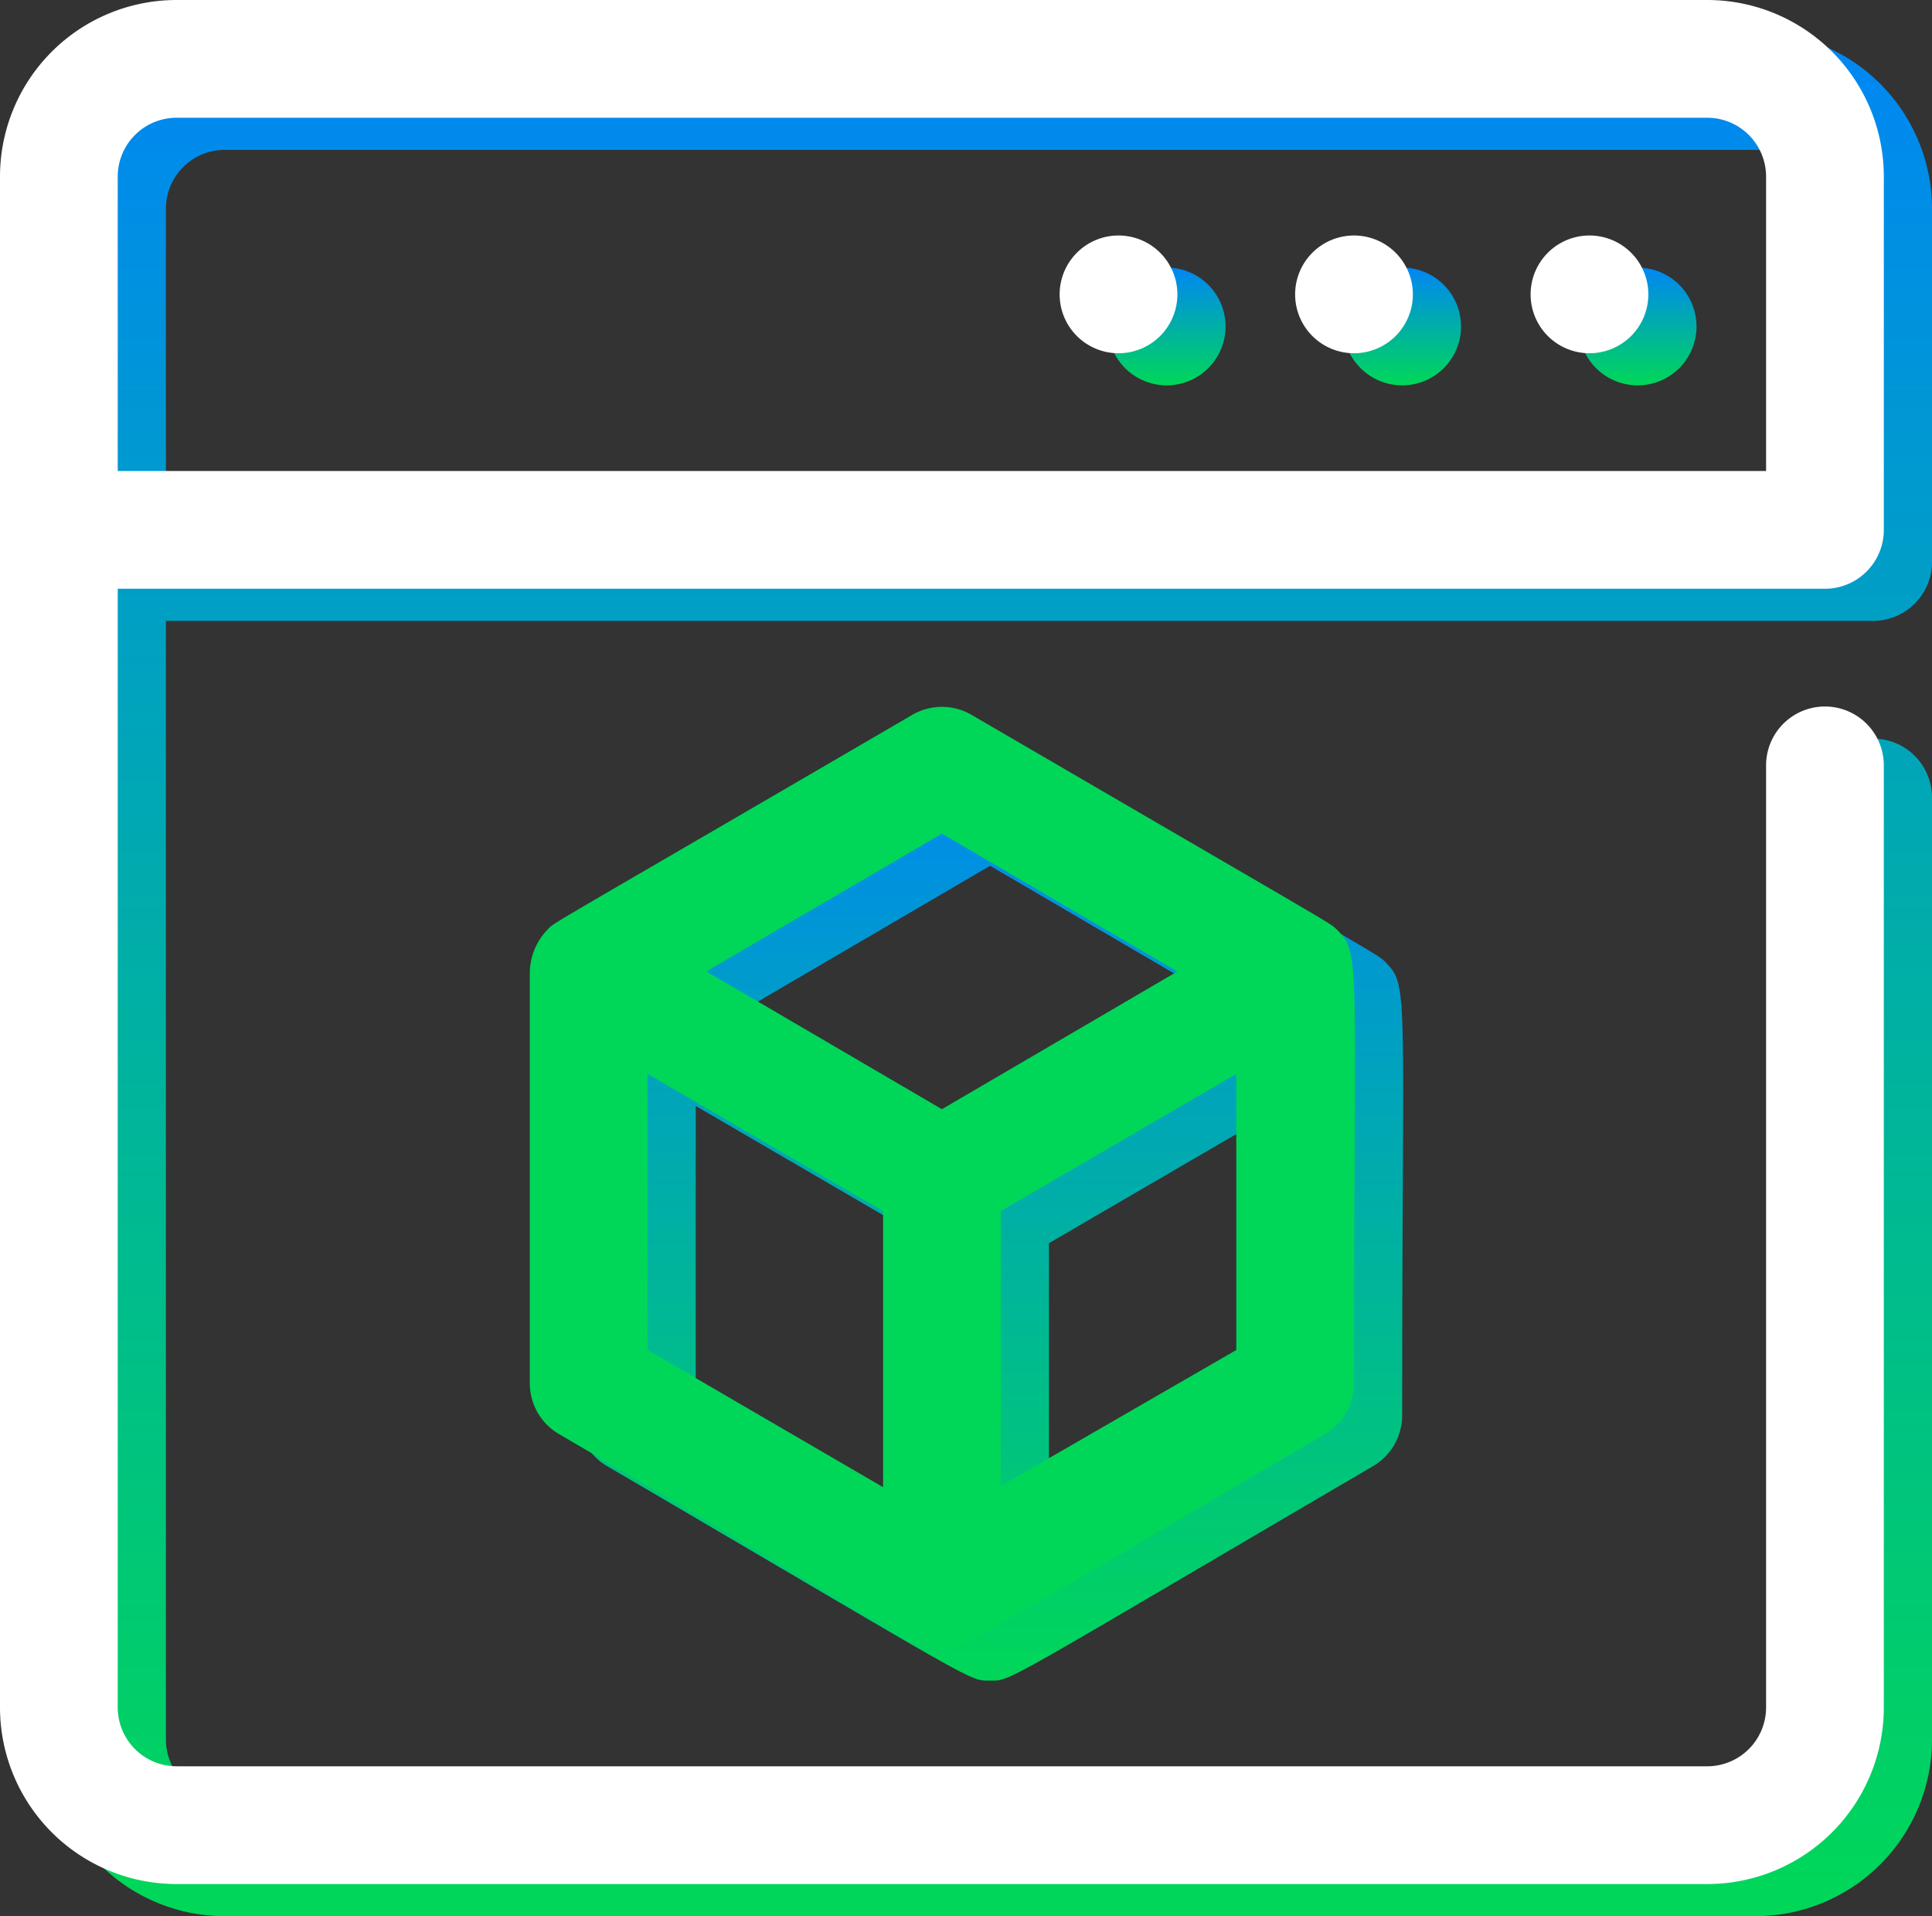
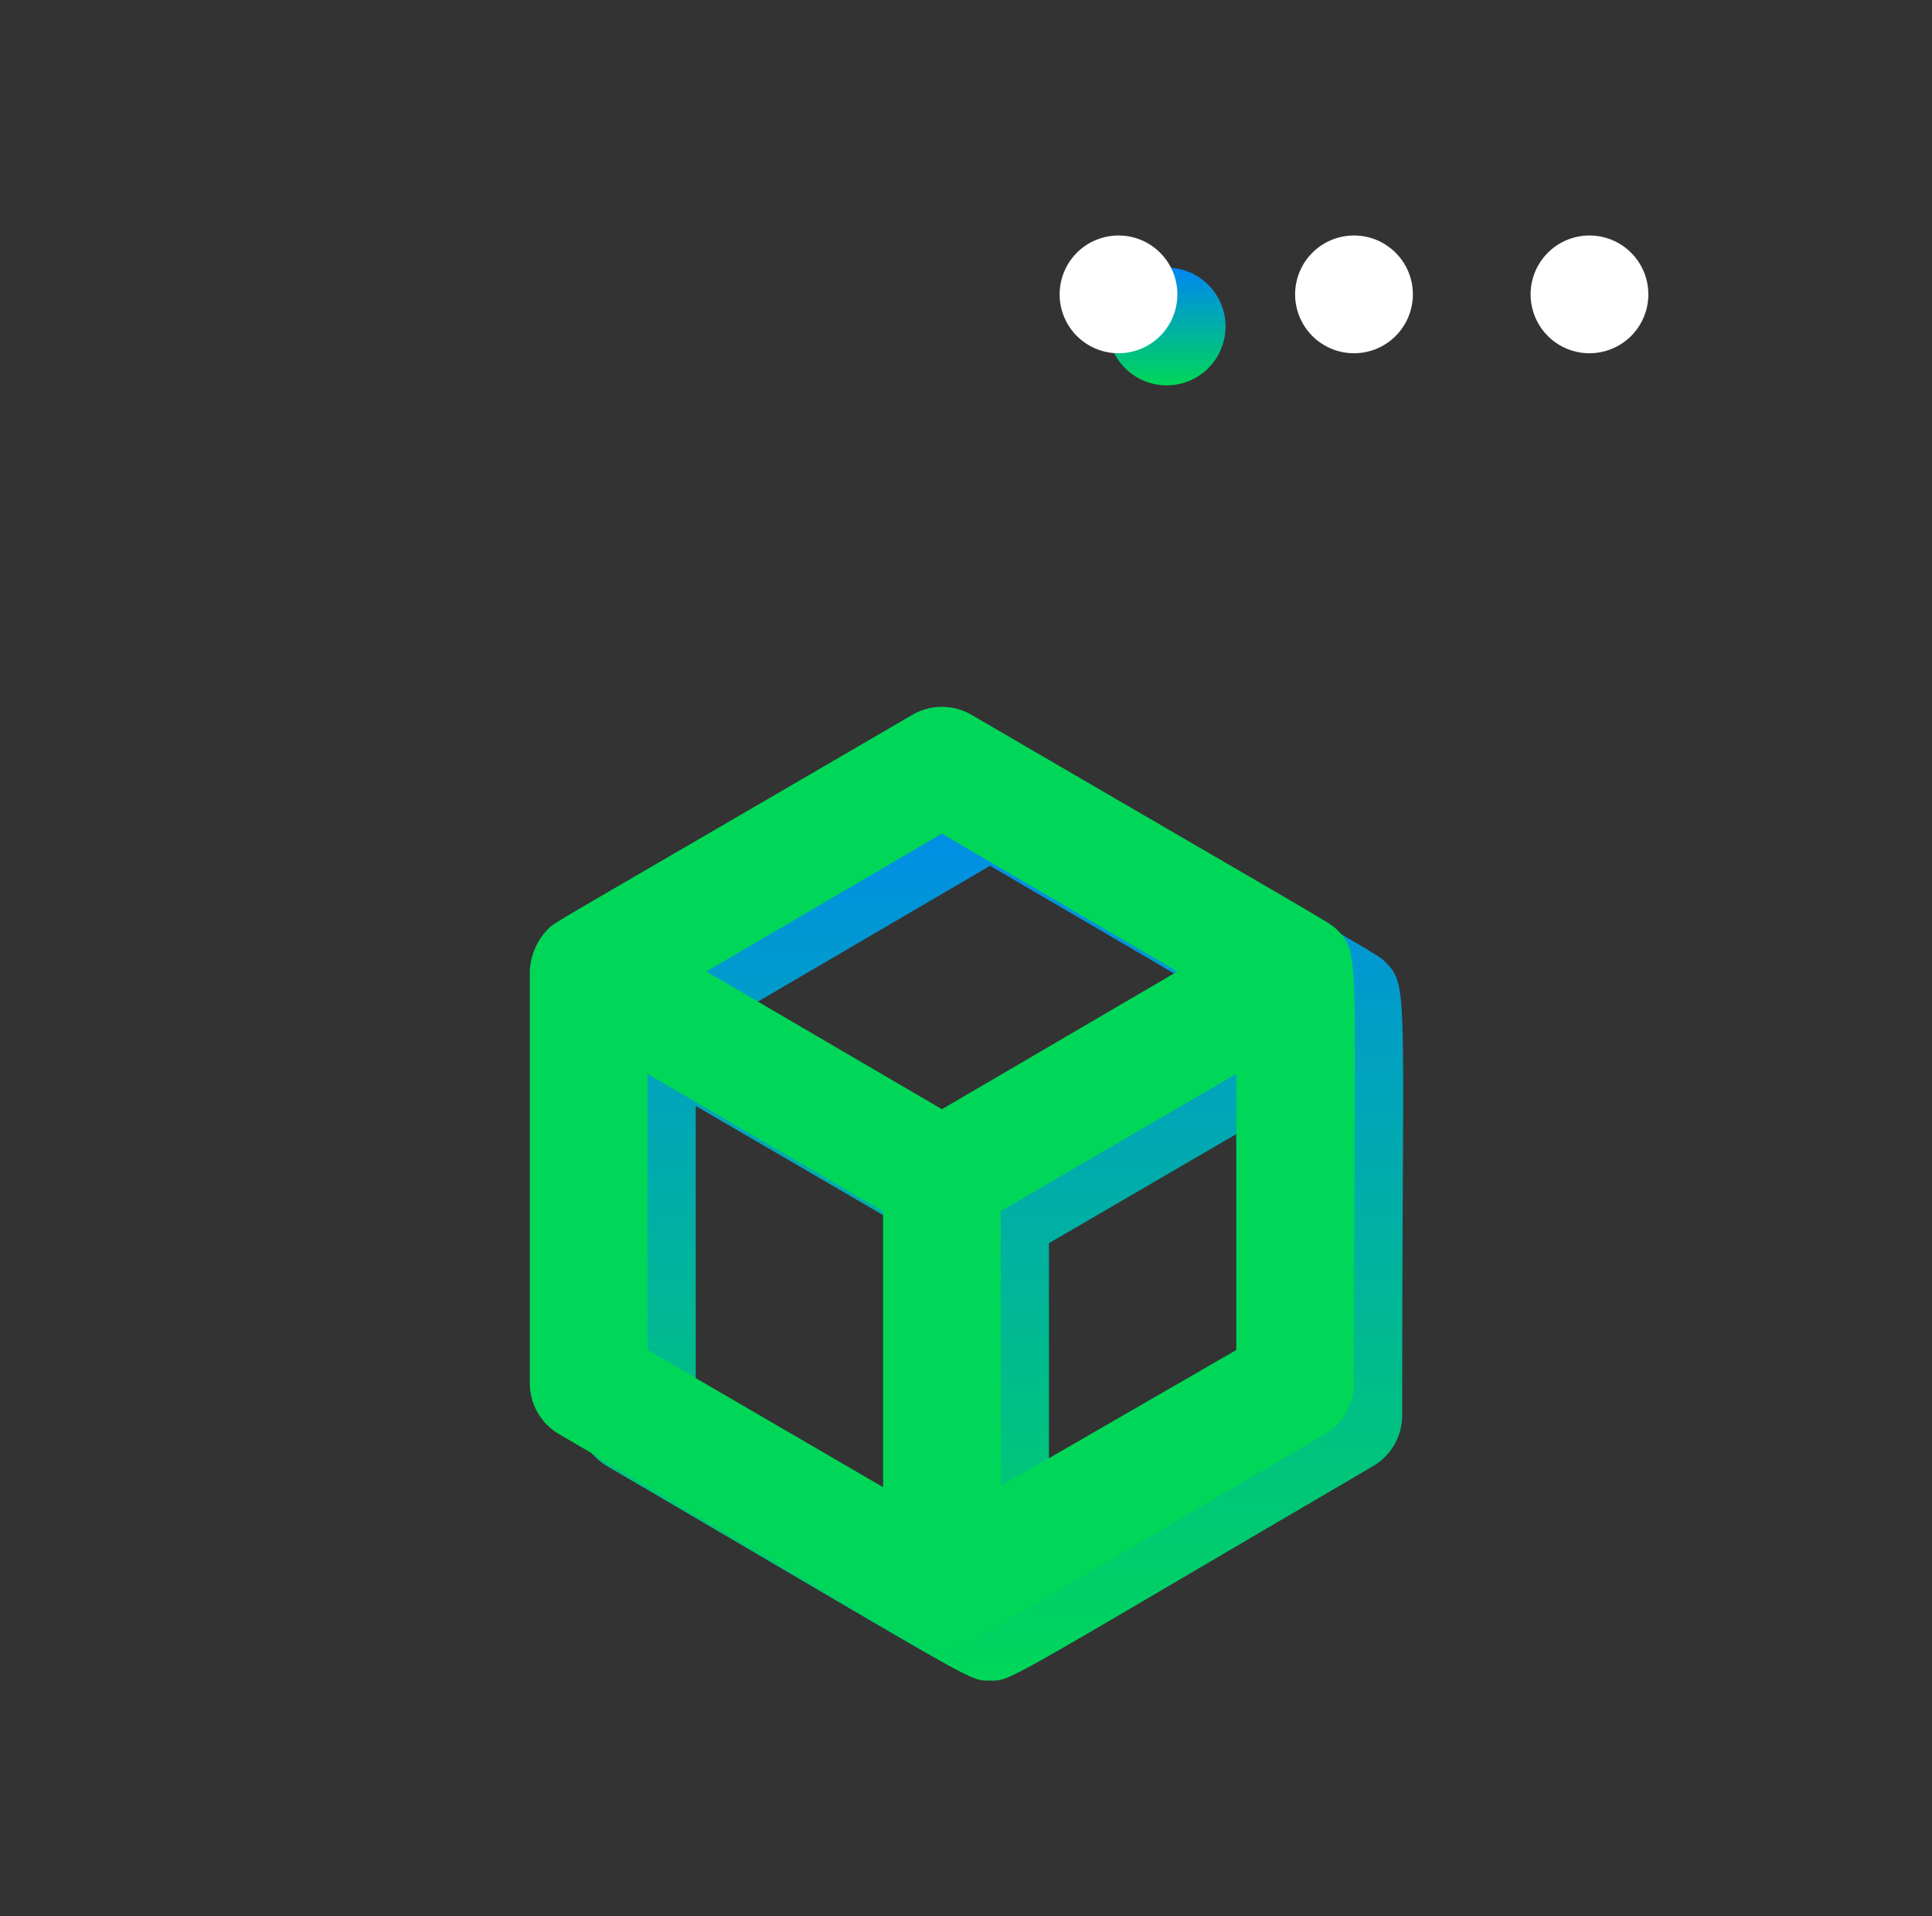
<svg xmlns="http://www.w3.org/2000/svg" width="125.502" height="124.458" viewBox="0 0 125.502 124.458">
  <rect x="0" y="0" width="125.502" height="124.458" fill="#333333" stroke="none" />
  <defs>
    <linearGradient id="linear-gradient" x1="0.5" x2="0.5" y2="1" gradientUnits="objectBoundingBox">
      <stop offset="0.006" stop-color="#0087f3" />
      <stop offset="1" stop-color="#00d758" />
    </linearGradient>
  </defs>
  <g id="Grupo_2352" data-name="Grupo 2352" transform="translate(-4716.609 -5606.5)">
    <g id="Webs" transform="translate(4719.739 5608.586)">
-       <path id="Trazado_1311" data-name="Trazado 1311" d="M29.824,4a3.824,3.824,0,1,0,3.824,3.824A3.824,3.824,0,0,0,29.824,4Z" transform="translate(73.428 11.296)" fill="url(#linear-gradient)" />
-       <path id="Trazado_1312" data-name="Trazado 1312" d="M25.824,4a3.824,3.824,0,1,0,3.824,3.824A3.824,3.824,0,0,0,25.824,4Z" transform="translate(62.131 11.296)" fill="url(#linear-gradient)" />
      <path id="Trazado_1313" data-name="Trazado 1313" d="M21.824,4a3.824,3.824,0,1,0,3.824,3.824A3.824,3.824,0,0,0,21.824,4Z" transform="translate(50.834 11.296)" fill="url(#linear-gradient)" />
-       <path id="Trazado_1314" data-name="Trazado 1314" d="M118.548,38.241a3.824,3.824,0,0,0,3.824-3.824V11.472A11.472,11.472,0,0,0,110.9,0H11.472A11.472,11.472,0,0,0,0,11.472V110.9a11.472,11.472,0,0,0,11.472,11.472H110.9A11.472,11.472,0,0,0,122.372,110.9V49.713a3.824,3.824,0,0,0-7.648,0V110.9a3.824,3.824,0,0,1-3.824,3.824H11.472A3.824,3.824,0,0,1,7.648,110.9V38.241ZM7.648,11.472a3.824,3.824,0,0,1,3.824-3.824H110.9a3.824,3.824,0,0,1,3.824,3.824v19.12H7.648Z" transform="translate(0)" fill="url(#linear-gradient)" />
      <path id="Trazado_1315" data-name="Trazado 1315" d="M61.429,26.476c-.535-.5.535.191-23.748-13.958a3.824,3.824,0,0,0-3.824,0C9.191,26.9,10.683,25.941,10.147,26.476A4.13,4.13,0,0,0,9,29.191V55.96a3.824,3.824,0,0,0,1.912,3.289c24.245,14.187,23.442,13.92,24.857,13.92s.612.268,24.857-13.92a3.824,3.824,0,0,0,1.912-3.289C62.538,28.006,63,28.082,61.429,26.476Zm-25.66-6.233,15.3,8.948-15.3,8.948-15.3-8.948Zm-19.121,15.6,15.3,8.91V62.69l-15.3-8.91ZM39.593,62.614V44.755l15.3-8.91V53.78Z" transform="translate(25.417 33.906)" fill="url(#linear-gradient)" />
    </g>
    <g id="Webs-2" data-name="Webs" transform="translate(4716.609 5606.5)">
      <path id="Trazado_1311-2" data-name="Trazado 1311" d="M29.824,4a3.824,3.824,0,1,0,3.824,3.824A3.824,3.824,0,0,0,29.824,4Z" transform="translate(73.428 11.296)" fill="#fff" />
      <path id="Trazado_1312-2" data-name="Trazado 1312" d="M25.824,4a3.824,3.824,0,1,0,3.824,3.824A3.824,3.824,0,0,0,25.824,4Z" transform="translate(62.131 11.296)" fill="#fff" />
      <path id="Trazado_1313-2" data-name="Trazado 1313" d="M21.824,4a3.824,3.824,0,1,0,3.824,3.824A3.824,3.824,0,0,0,21.824,4Z" transform="translate(50.834 11.296)" fill="#fff" />
-       <path id="Trazado_1314-2" data-name="Trazado 1314" d="M118.548,38.241a3.824,3.824,0,0,0,3.824-3.824V11.472A11.472,11.472,0,0,0,110.9,0H11.472A11.472,11.472,0,0,0,0,11.472V110.9a11.472,11.472,0,0,0,11.472,11.472H110.9A11.472,11.472,0,0,0,122.372,110.9V49.713a3.824,3.824,0,0,0-7.648,0V110.9a3.824,3.824,0,0,1-3.824,3.824H11.472A3.824,3.824,0,0,1,7.648,110.9V38.241ZM7.648,11.472a3.824,3.824,0,0,1,3.824-3.824H110.9a3.824,3.824,0,0,1,3.824,3.824v19.12H7.648Z" transform="translate(0)" fill="#fff" />
      <path id="Trazado_1315-2" data-name="Trazado 1315" d="M61.429,26.476c-.535-.5.535.191-23.748-13.958a3.824,3.824,0,0,0-3.824,0C9.191,26.9,10.683,25.941,10.147,26.476A4.13,4.13,0,0,0,9,29.191V55.96a3.824,3.824,0,0,0,1.912,3.289c24.245,14.187,23.442,13.92,24.857,13.92s.612.268,24.857-13.92a3.824,3.824,0,0,0,1.912-3.289C62.538,28.006,63,28.082,61.429,26.476Zm-25.66-6.233,15.3,8.948-15.3,8.948-15.3-8.948Zm-19.121,15.6,15.3,8.91V62.69l-15.3-8.91ZM39.593,62.614V44.755l15.3-8.91V53.78Z" transform="translate(25.417 33.906)" fill="#00d758" />
    </g>
  </g>
</svg>